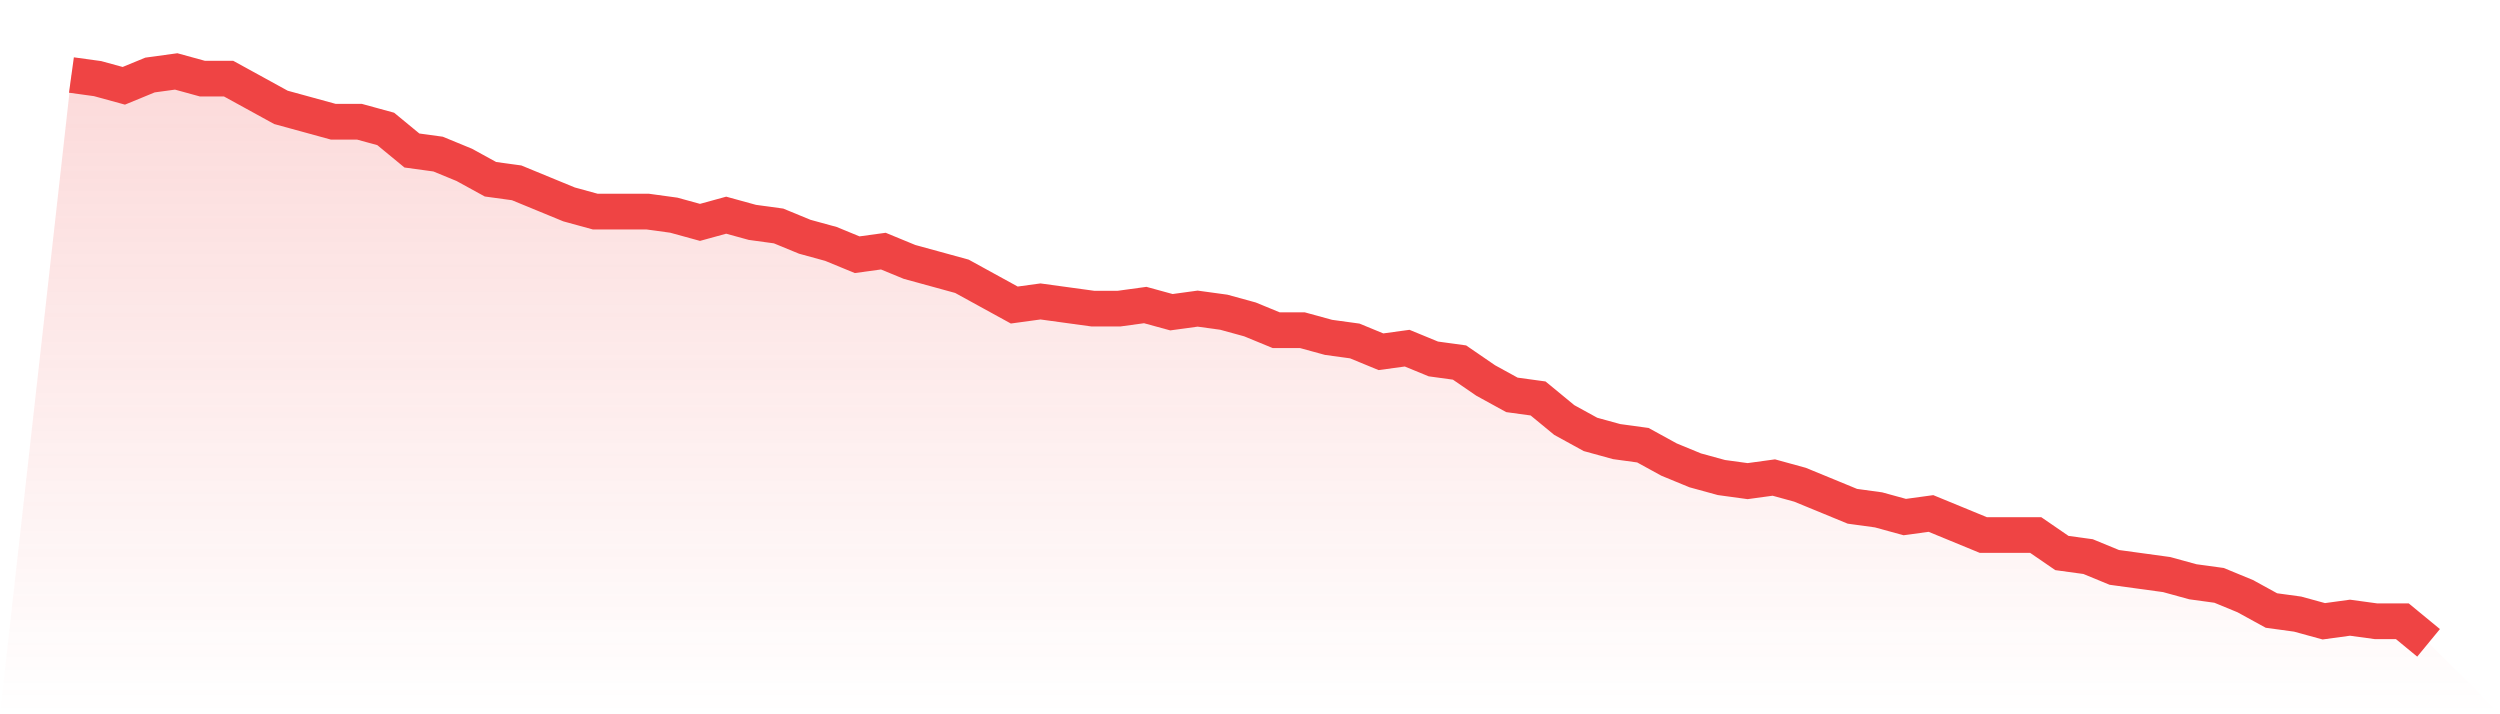
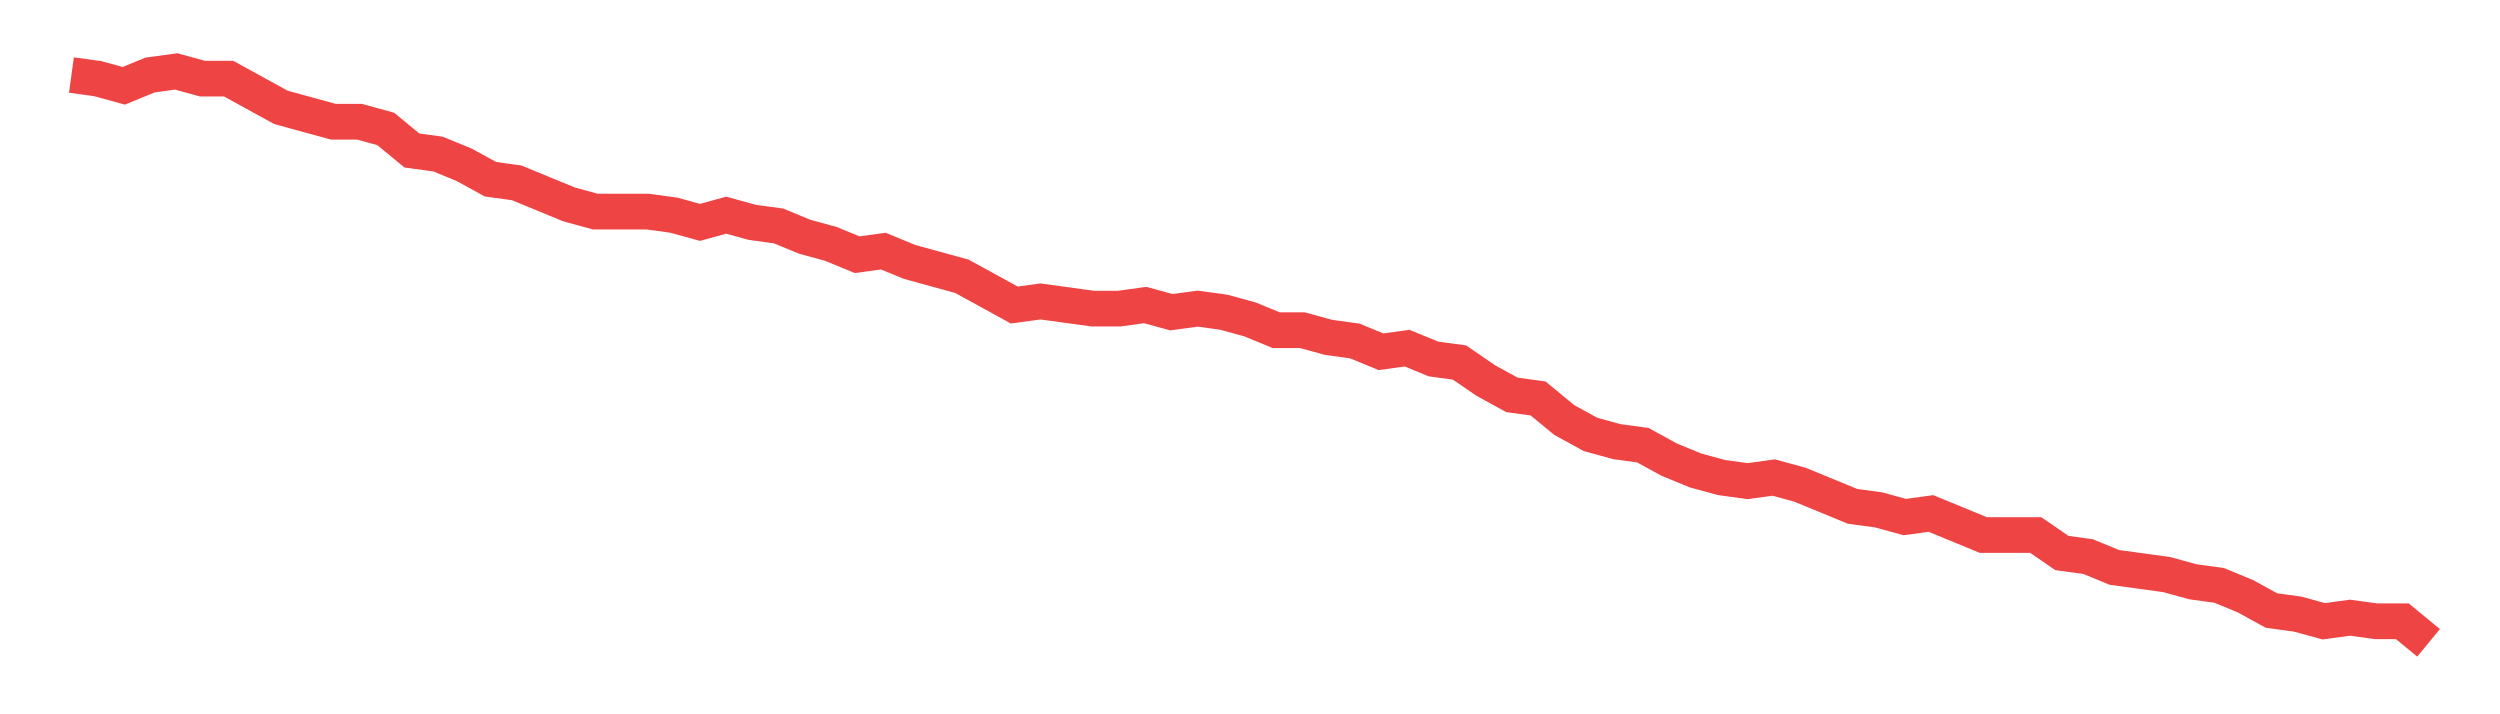
<svg xmlns="http://www.w3.org/2000/svg" viewBox="0 0 140 40">
  <defs>
    <linearGradient id="gradient" x1="0" x2="0" y1="0" y2="1">
      <stop offset="0%" stop-color="#ef4444" stop-opacity="0.2" />
      <stop offset="100%" stop-color="#ef4444" stop-opacity="0" />
    </linearGradient>
  </defs>
-   <path d="M4,4.201 L4,4.201 L5.467,4.403 L6.933,4.805 L8.4,4.201 L9.867,4 L11.333,4.403 L12.8,4.403 L14.267,5.208 L15.733,6.013 L17.2,6.415 L18.667,6.818 L20.133,6.818 L21.6,7.22 L23.067,8.428 L24.533,8.629 L26,9.233 L27.467,10.038 L28.933,10.239 L30.4,10.843 L31.867,11.447 L33.333,11.849 L34.8,11.849 L36.267,11.849 L37.733,12.05 L39.2,12.453 L40.667,12.05 L42.133,12.453 L43.6,12.654 L45.067,13.258 L46.533,13.66 L48,14.264 L49.467,14.063 L50.933,14.667 L52.4,15.069 L53.867,15.472 L55.333,16.277 L56.8,17.082 L58.267,16.881 L59.733,17.082 L61.2,17.283 L62.667,17.283 L64.133,17.082 L65.6,17.484 L67.067,17.283 L68.533,17.484 L70,17.887 L71.467,18.491 L72.933,18.491 L74.4,18.893 L75.867,19.094 L77.333,19.698 L78.8,19.497 L80.267,20.101 L81.733,20.302 L83.2,21.308 L84.667,22.113 L86.133,22.314 L87.6,23.522 L89.067,24.327 L90.533,24.73 L92,24.931 L93.467,25.736 L94.933,26.34 L96.4,26.742 L97.867,26.943 L99.333,26.742 L100.8,27.145 L102.267,27.748 L103.733,28.352 L105.2,28.553 L106.667,28.956 L108.133,28.755 L109.6,29.358 L111.067,29.962 L112.533,29.962 L114,29.962 L115.467,30.969 L116.933,31.17 L118.4,31.774 L119.867,31.975 L121.333,32.176 L122.8,32.579 L124.267,32.78 L125.733,33.384 L127.2,34.189 L128.667,34.39 L130.133,34.792 L131.6,34.591 L133.067,34.792 L134.533,34.792 L136,36 L140,40 L0,40 z" fill="url(#gradient)" />
  <path d="M4,4.201 L4,4.201 L5.467,4.403 L6.933,4.805 L8.4,4.201 L9.867,4 L11.333,4.403 L12.8,4.403 L14.267,5.208 L15.733,6.013 L17.2,6.415 L18.667,6.818 L20.133,6.818 L21.6,7.22 L23.067,8.428 L24.533,8.629 L26,9.233 L27.467,10.038 L28.933,10.239 L30.4,10.843 L31.867,11.447 L33.333,11.849 L34.8,11.849 L36.267,11.849 L37.733,12.05 L39.2,12.453 L40.667,12.05 L42.133,12.453 L43.6,12.654 L45.067,13.258 L46.533,13.66 L48,14.264 L49.467,14.063 L50.933,14.667 L52.4,15.069 L53.867,15.472 L55.333,16.277 L56.8,17.082 L58.267,16.881 L59.733,17.082 L61.2,17.283 L62.667,17.283 L64.133,17.082 L65.6,17.484 L67.067,17.283 L68.533,17.484 L70,17.887 L71.467,18.491 L72.933,18.491 L74.4,18.893 L75.867,19.094 L77.333,19.698 L78.8,19.497 L80.267,20.101 L81.733,20.302 L83.2,21.308 L84.667,22.113 L86.133,22.314 L87.6,23.522 L89.067,24.327 L90.533,24.73 L92,24.931 L93.467,25.736 L94.933,26.34 L96.4,26.742 L97.867,26.943 L99.333,26.742 L100.8,27.145 L102.267,27.748 L103.733,28.352 L105.2,28.553 L106.667,28.956 L108.133,28.755 L109.6,29.358 L111.067,29.962 L112.533,29.962 L114,29.962 L115.467,30.969 L116.933,31.17 L118.4,31.774 L119.867,31.975 L121.333,32.176 L122.8,32.579 L124.267,32.78 L125.733,33.384 L127.2,34.189 L128.667,34.39 L130.133,34.792 L131.6,34.591 L133.067,34.792 L134.533,34.792 L136,36" fill="none" stroke="#ef4444" stroke-width="2" />
</svg>